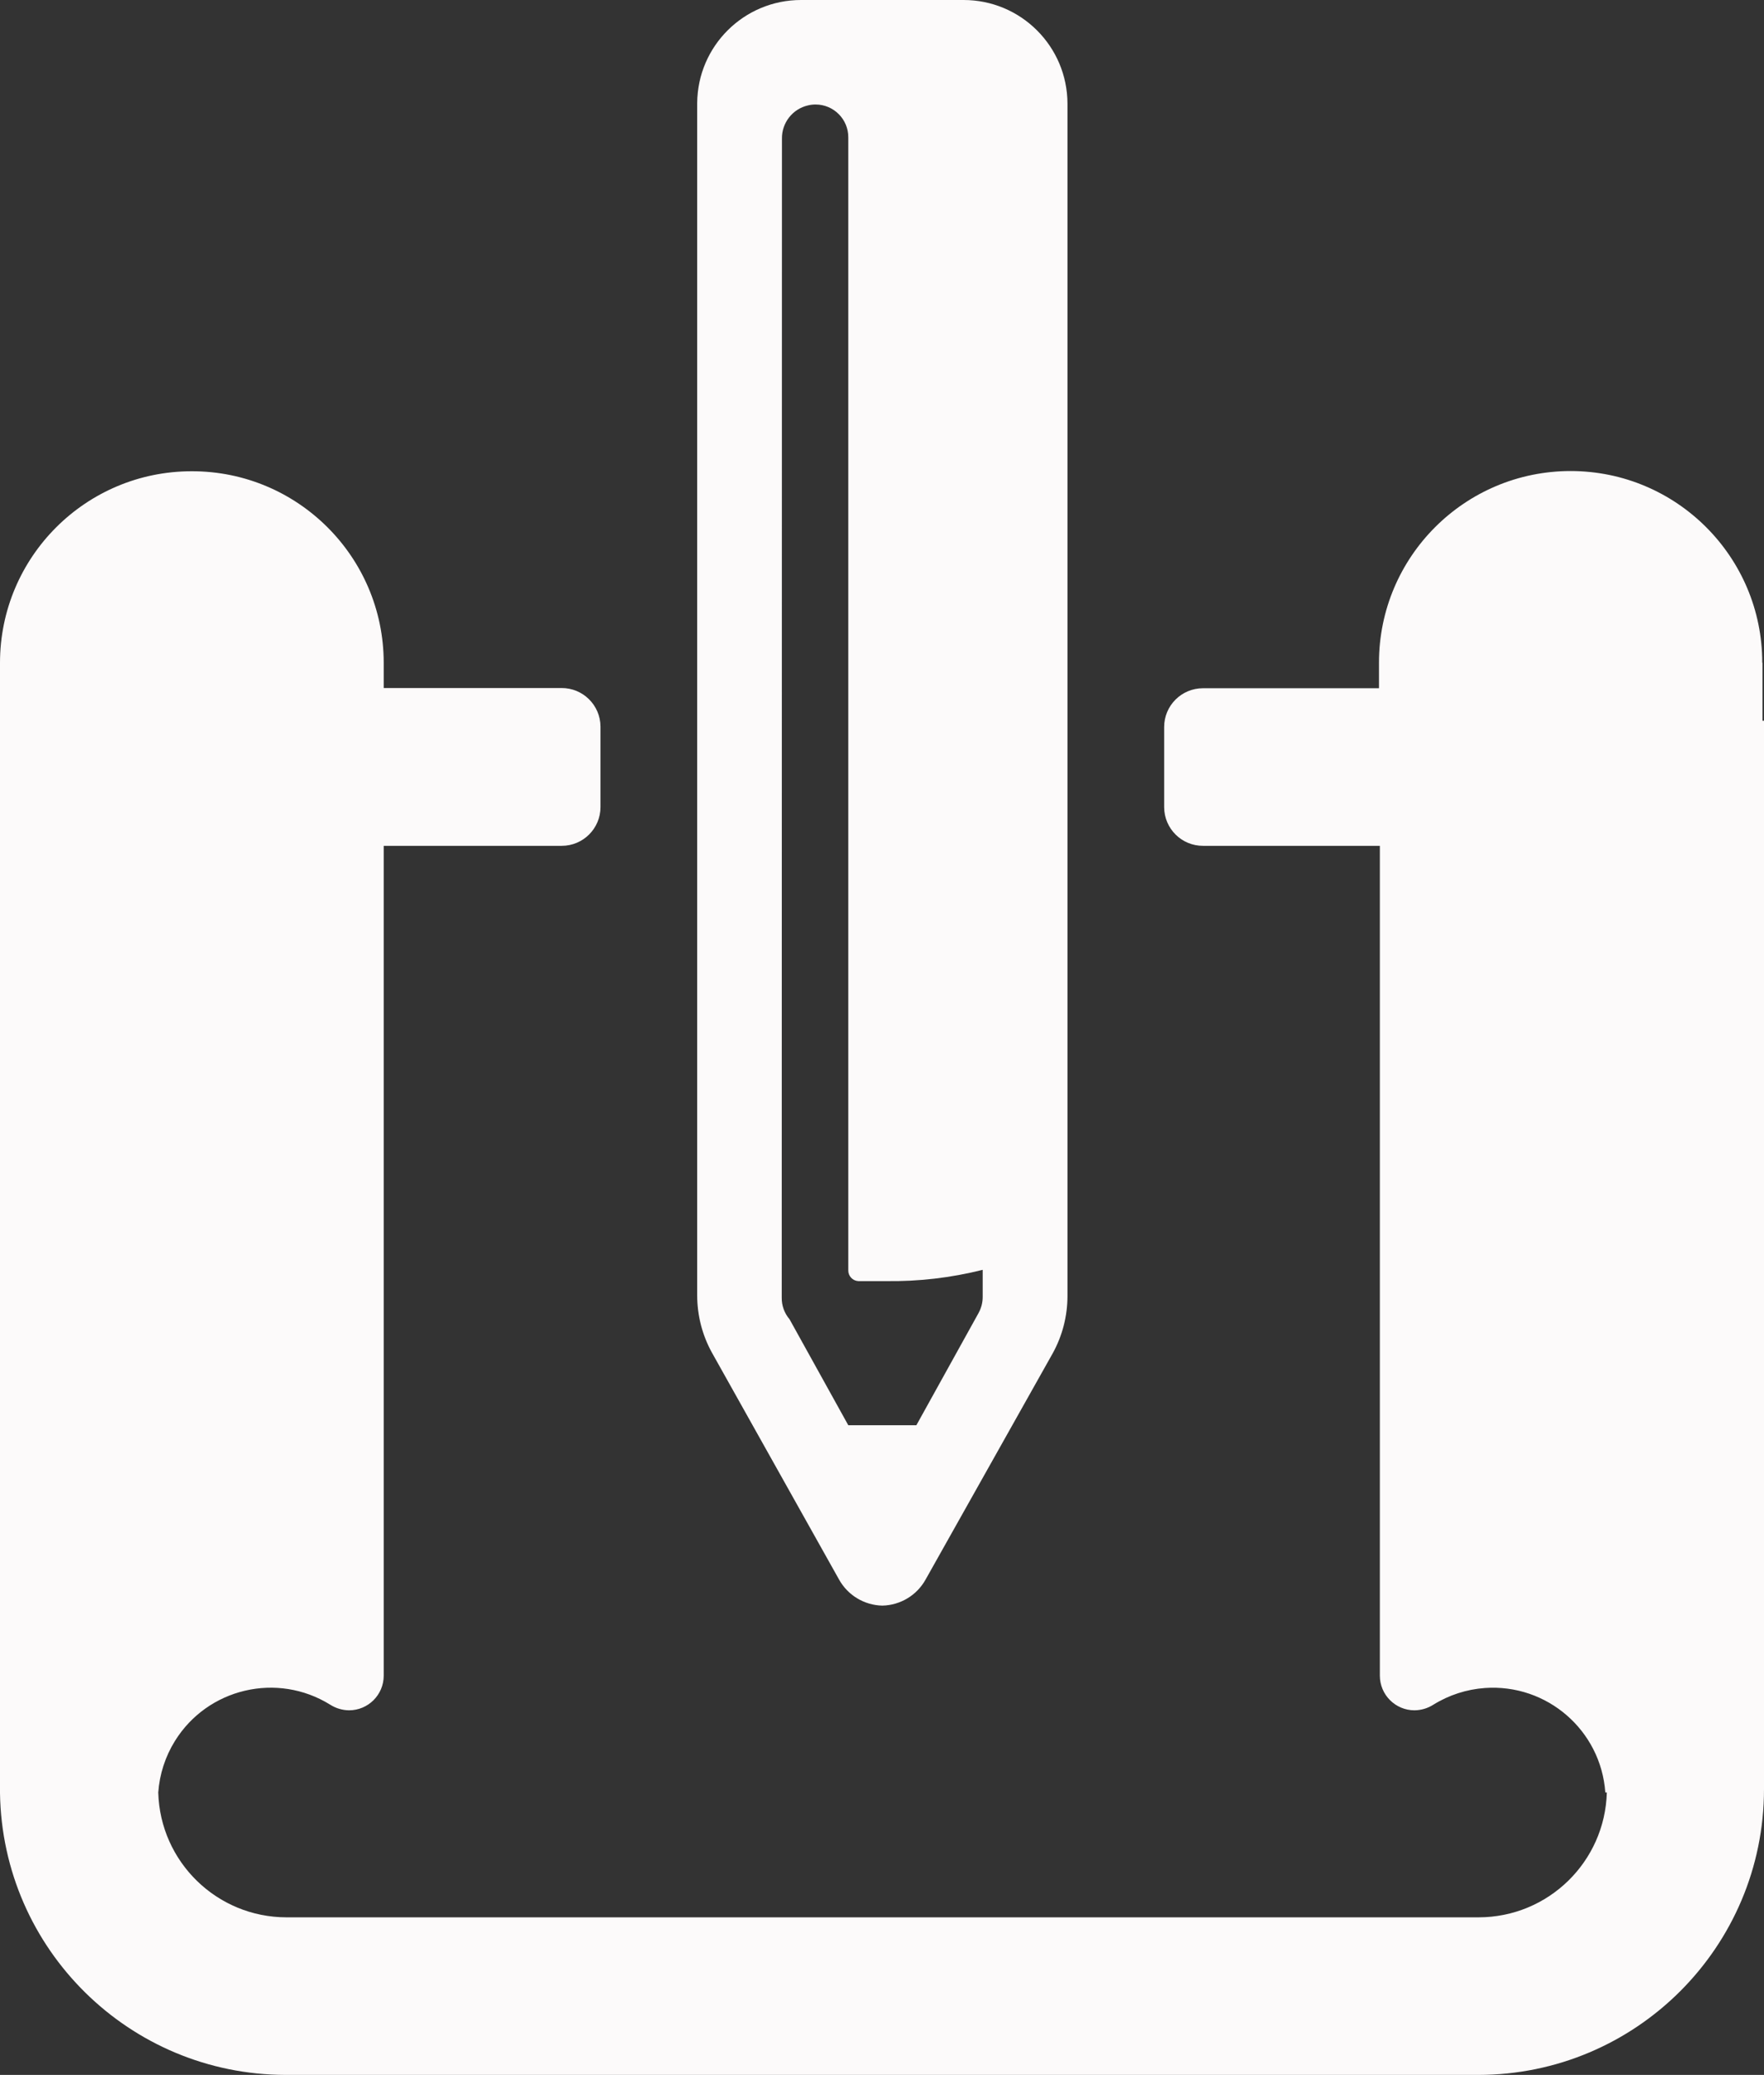
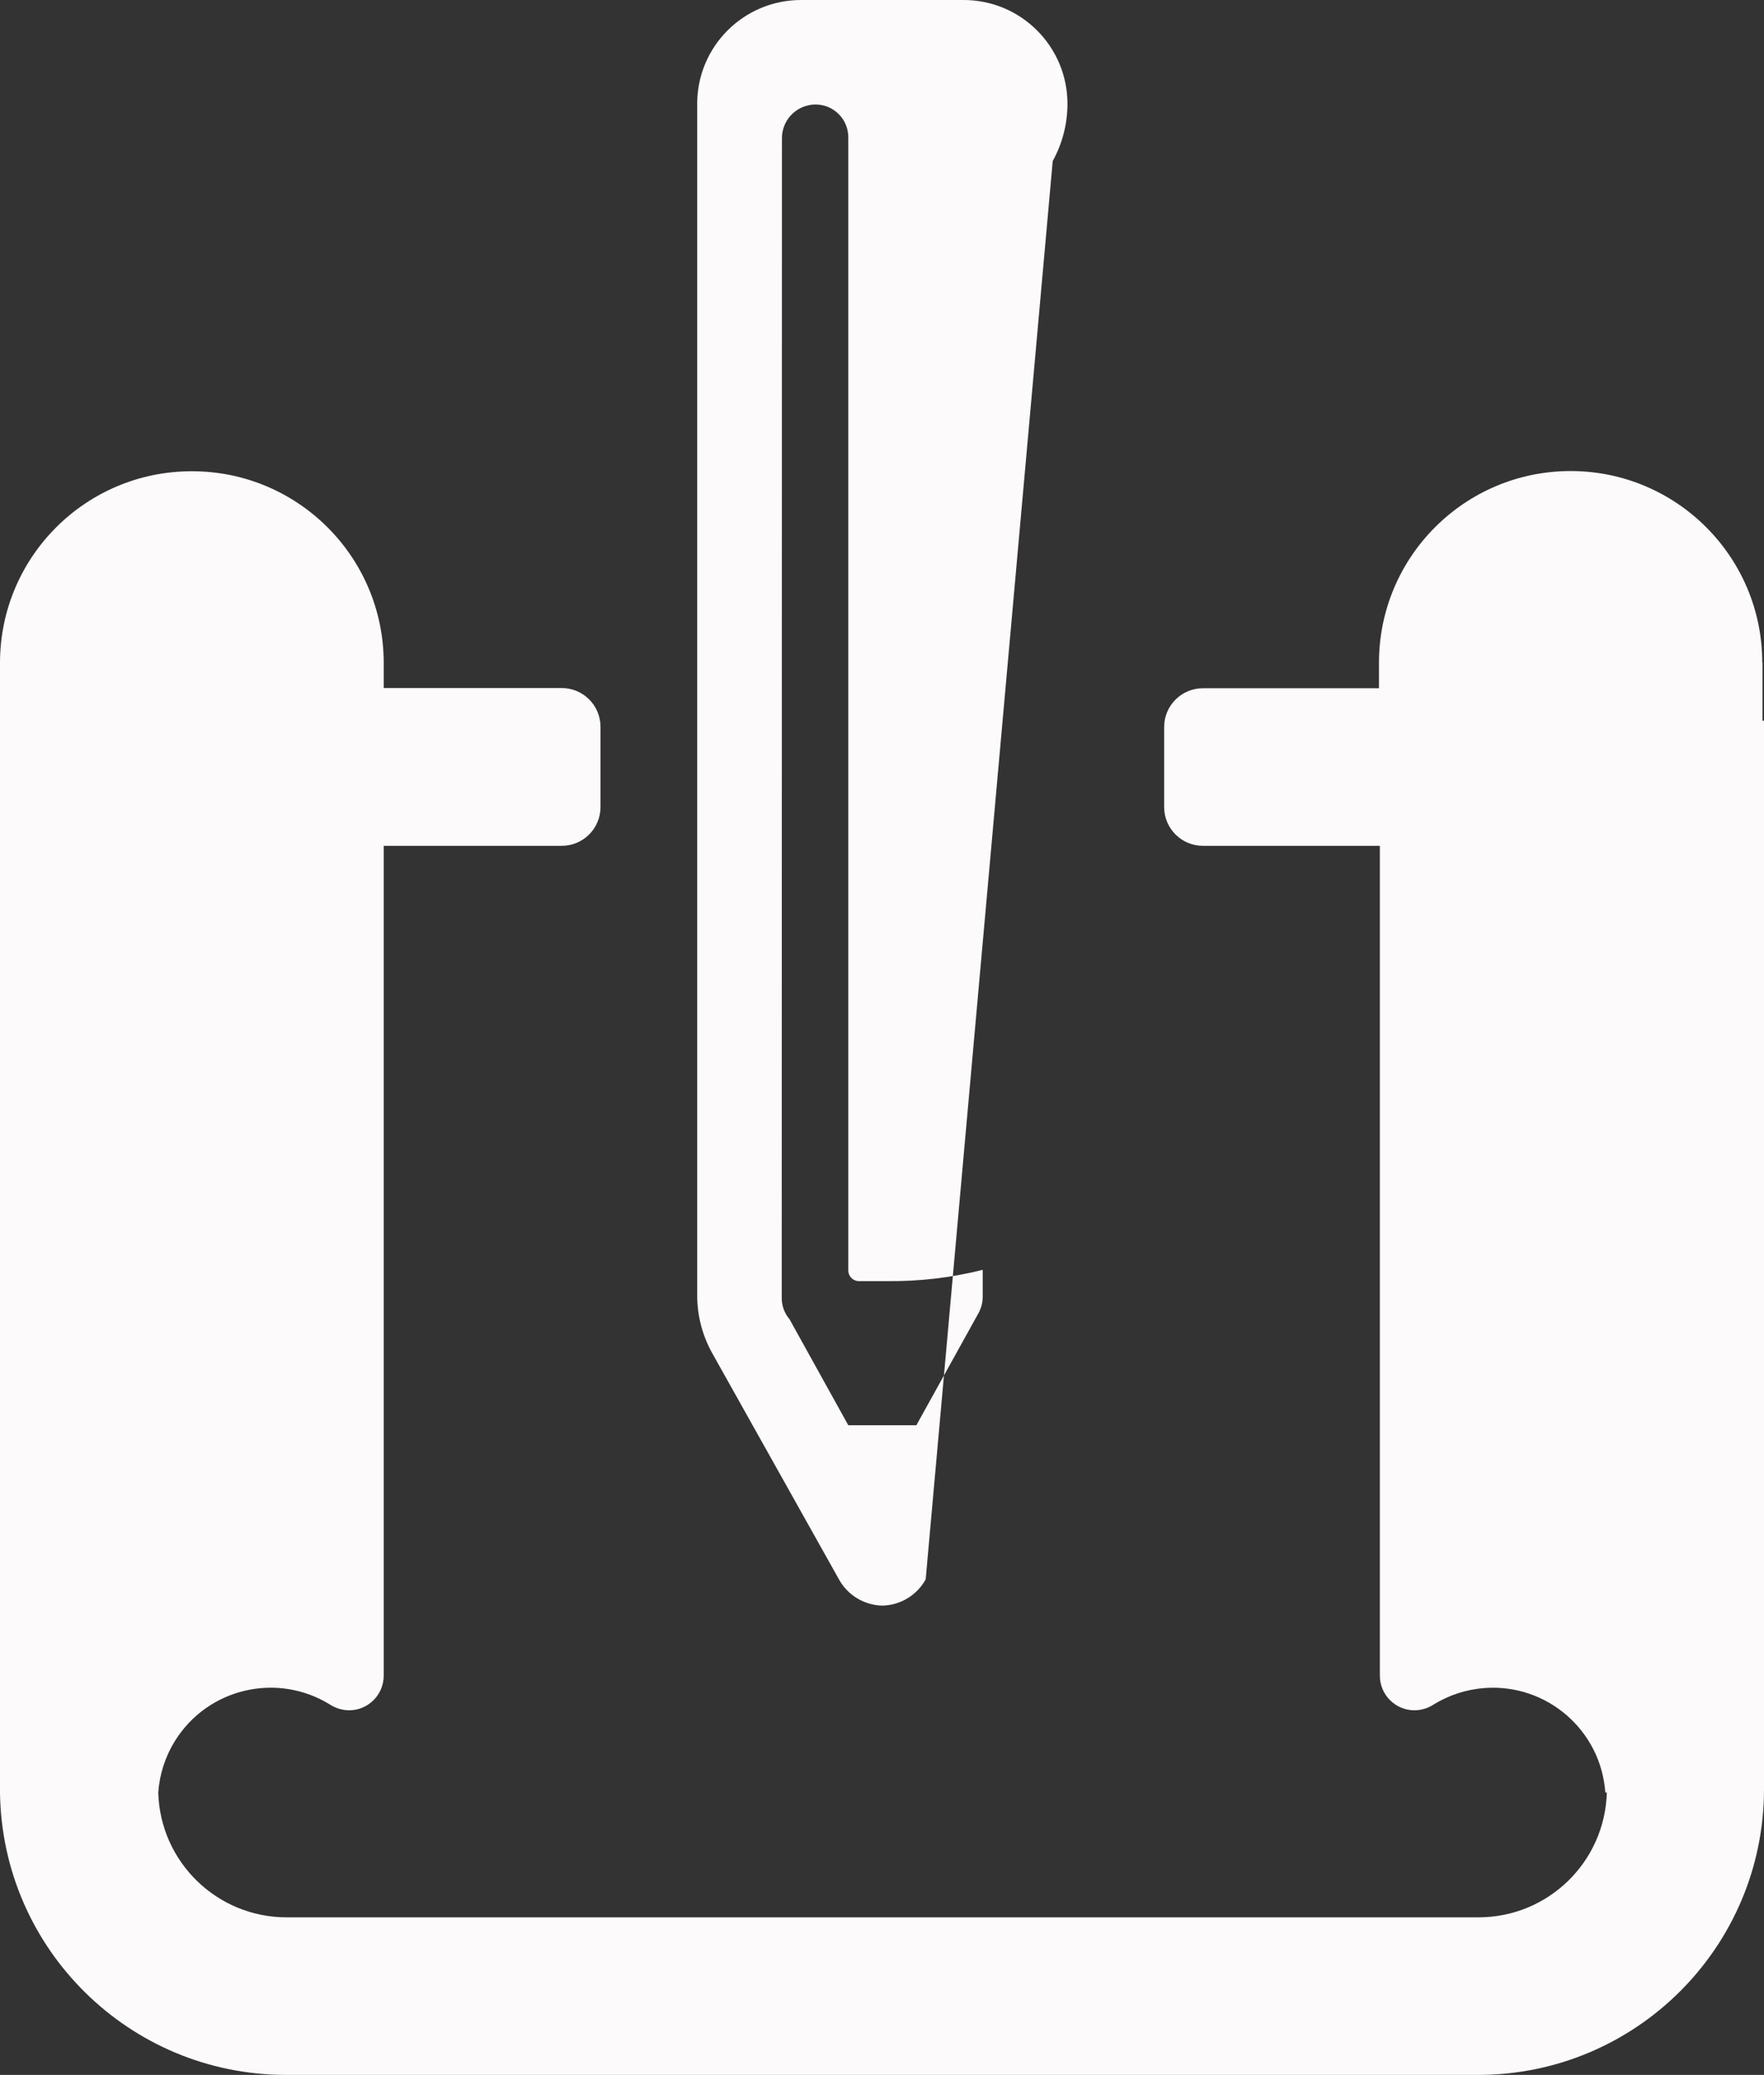
<svg xmlns="http://www.w3.org/2000/svg" version="1.1" x="0px" y="0px" width="81.37px" height="95.72px" viewBox="0 0 81.37 95.72" style="enable-background:new 0 0 81.37 95.72;" xml:space="preserve">
  <rect x="0" y="0" width="81.37" height="95.72" fill="#333333" stroke="none" />
  <style type="text/css">
	.st0{fill:#FCFAFA;}
</style>
  <defs>
</defs>
-   <path class="st0" d="M81.3,30.58v2.67h0.07v49.28c0,7.285-5.905,13.19-13.19,13.19h-55C5.975,95.71,0.109,89.924,0,82.72l0,0l0,0  c0,0,0-0.09,0-0.14V33.24l0,0v-2.66c0-4.882,3.958-8.84,8.84-8.84l0,0l0,0c4.882-0.011,8.849,3.938,8.86,8.82  c0,0.003,0,0.007,0,0.01v1.17h8.2c0.989-0.006,1.794,0.791,1.8,1.78c0,0.007,0,0.013,0,0.02v3.69c0,0.989-0.801,1.79-1.79,1.79l0,0  H17.7V77.3c0,0.884-0.716,1.6-1.6,1.6c-0.309-0.004-0.61-0.094-0.87-0.26c-2.44-1.515-5.646-0.765-7.161,1.675  C7.624,81.032,7.36,81.847,7.3,82.69l0,0c0.087,3.203,2.706,5.756,5.91,5.76h55c3.204-0.004,5.823-2.557,5.91-5.76h-0.07  c-0.203-2.865-2.69-5.022-5.555-4.819c-0.843,0.06-1.658,0.324-2.375,0.769c-0.26,0.166-0.561,0.256-0.87,0.26  c-0.884,0-1.6-0.716-1.6-1.6V39.02H55.5c-0.989,0.006-1.794-0.791-1.8-1.78c0-0.003,0-0.007,0-0.01v-3.69  c0-0.989,0.801-1.79,1.79-1.79l0,0h8.12v-1.18c0-4.882,3.958-8.84,8.84-8.84c4.882,0,8.84,3.958,8.84,8.84L81.3,30.58z M36.95,0h7.5  c2.645,0,4.79,2.145,4.79,4.79c0,0,0,0,0,0v55c0,0.923-0.234,1.832-0.68,2.64L42.7,72.86c-0.403,0.731-1.165,1.192-2,1.21l0,0  c-0.835-0.018-1.597-0.479-2-1.21L32.84,62.4c-0.446-0.808-0.68-1.717-0.68-2.64v-55C32.176,2.126,34.316,0,36.95,0z M36.06,59.86  c-0.006,0.366,0.122,0.722,0.36,1l2.71,4.89h3.14l2.87-5.18c0.124-0.227,0.19-0.481,0.19-0.74v-1.25l0,0  c-1.464,0.368-2.97,0.543-4.48,0.52c-0.43,0-0.85,0-1.26,0c-0.263-0.016-0.466-0.237-0.46-0.5V6.34  c0.005-0.834-0.667-1.514-1.501-1.519c-0.117-0.001-0.234,0.012-0.349,0.039c-0.718,0.161-1.223,0.805-1.21,1.54L36.06,59.86z" />
+   <path class="st0" d="M81.3,30.58v2.67h0.07v49.28c0,7.285-5.905,13.19-13.19,13.19h-55C5.975,95.71,0.109,89.924,0,82.72l0,0l0,0  c0,0,0-0.09,0-0.14V33.24l0,0v-2.66c0-4.882,3.958-8.84,8.84-8.84l0,0l0,0c4.882-0.011,8.849,3.938,8.86,8.82  c0,0.003,0,0.007,0,0.01v1.17h8.2c0.989-0.006,1.794,0.791,1.8,1.78c0,0.007,0,0.013,0,0.02v3.69c0,0.989-0.801,1.79-1.79,1.79l0,0  H17.7V77.3c0,0.884-0.716,1.6-1.6,1.6c-0.309-0.004-0.61-0.094-0.87-0.26c-2.44-1.515-5.646-0.765-7.161,1.675  C7.624,81.032,7.36,81.847,7.3,82.69l0,0c0.087,3.203,2.706,5.756,5.91,5.76h55c3.204-0.004,5.823-2.557,5.91-5.76h-0.07  c-0.203-2.865-2.69-5.022-5.555-4.819c-0.843,0.06-1.658,0.324-2.375,0.769c-0.26,0.166-0.561,0.256-0.87,0.26  c-0.884,0-1.6-0.716-1.6-1.6V39.02H55.5c-0.989,0.006-1.794-0.791-1.8-1.78c0-0.003,0-0.007,0-0.01v-3.69  c0-0.989,0.801-1.79,1.79-1.79l0,0h8.12v-1.18c0-4.882,3.958-8.84,8.84-8.84c4.882,0,8.84,3.958,8.84,8.84L81.3,30.58z M36.95,0h7.5  c2.645,0,4.79,2.145,4.79,4.79c0,0,0,0,0,0c0,0.923-0.234,1.832-0.68,2.64L42.7,72.86c-0.403,0.731-1.165,1.192-2,1.21l0,0  c-0.835-0.018-1.597-0.479-2-1.21L32.84,62.4c-0.446-0.808-0.68-1.717-0.68-2.64v-55C32.176,2.126,34.316,0,36.95,0z M36.06,59.86  c-0.006,0.366,0.122,0.722,0.36,1l2.71,4.89h3.14l2.87-5.18c0.124-0.227,0.19-0.481,0.19-0.74v-1.25l0,0  c-1.464,0.368-2.97,0.543-4.48,0.52c-0.43,0-0.85,0-1.26,0c-0.263-0.016-0.466-0.237-0.46-0.5V6.34  c0.005-0.834-0.667-1.514-1.501-1.519c-0.117-0.001-0.234,0.012-0.349,0.039c-0.718,0.161-1.223,0.805-1.21,1.54L36.06,59.86z" />
</svg>